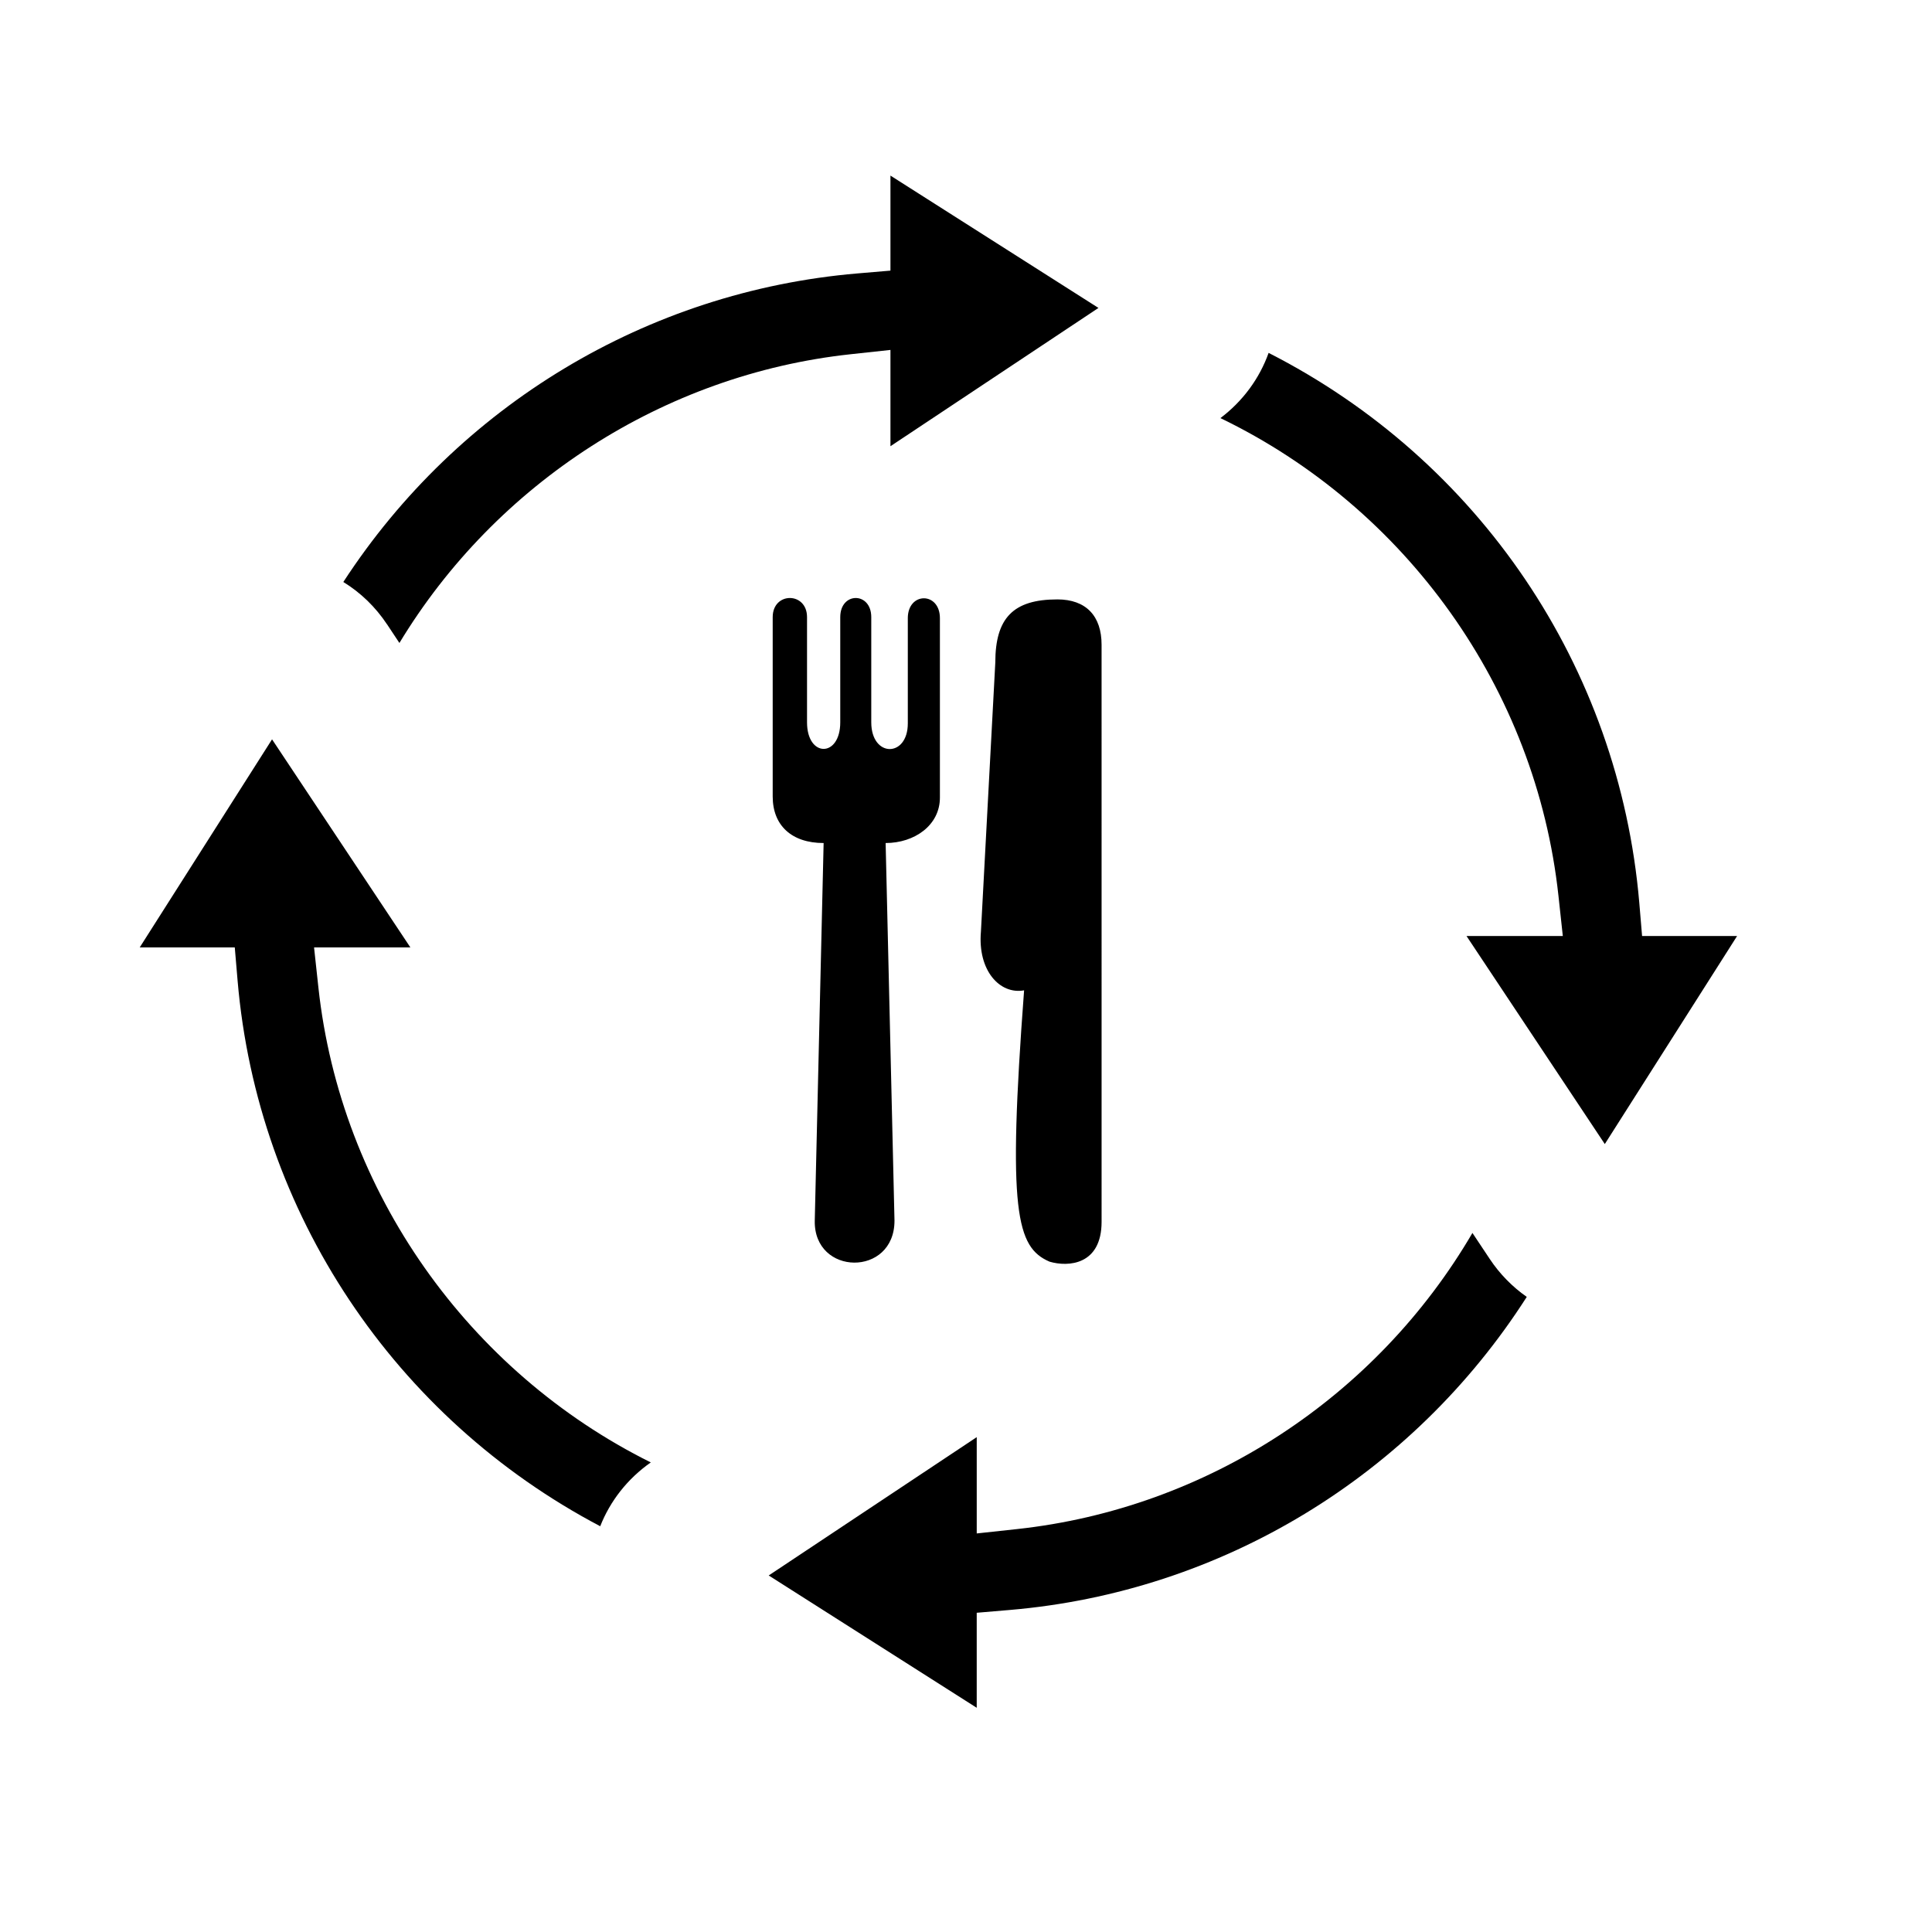
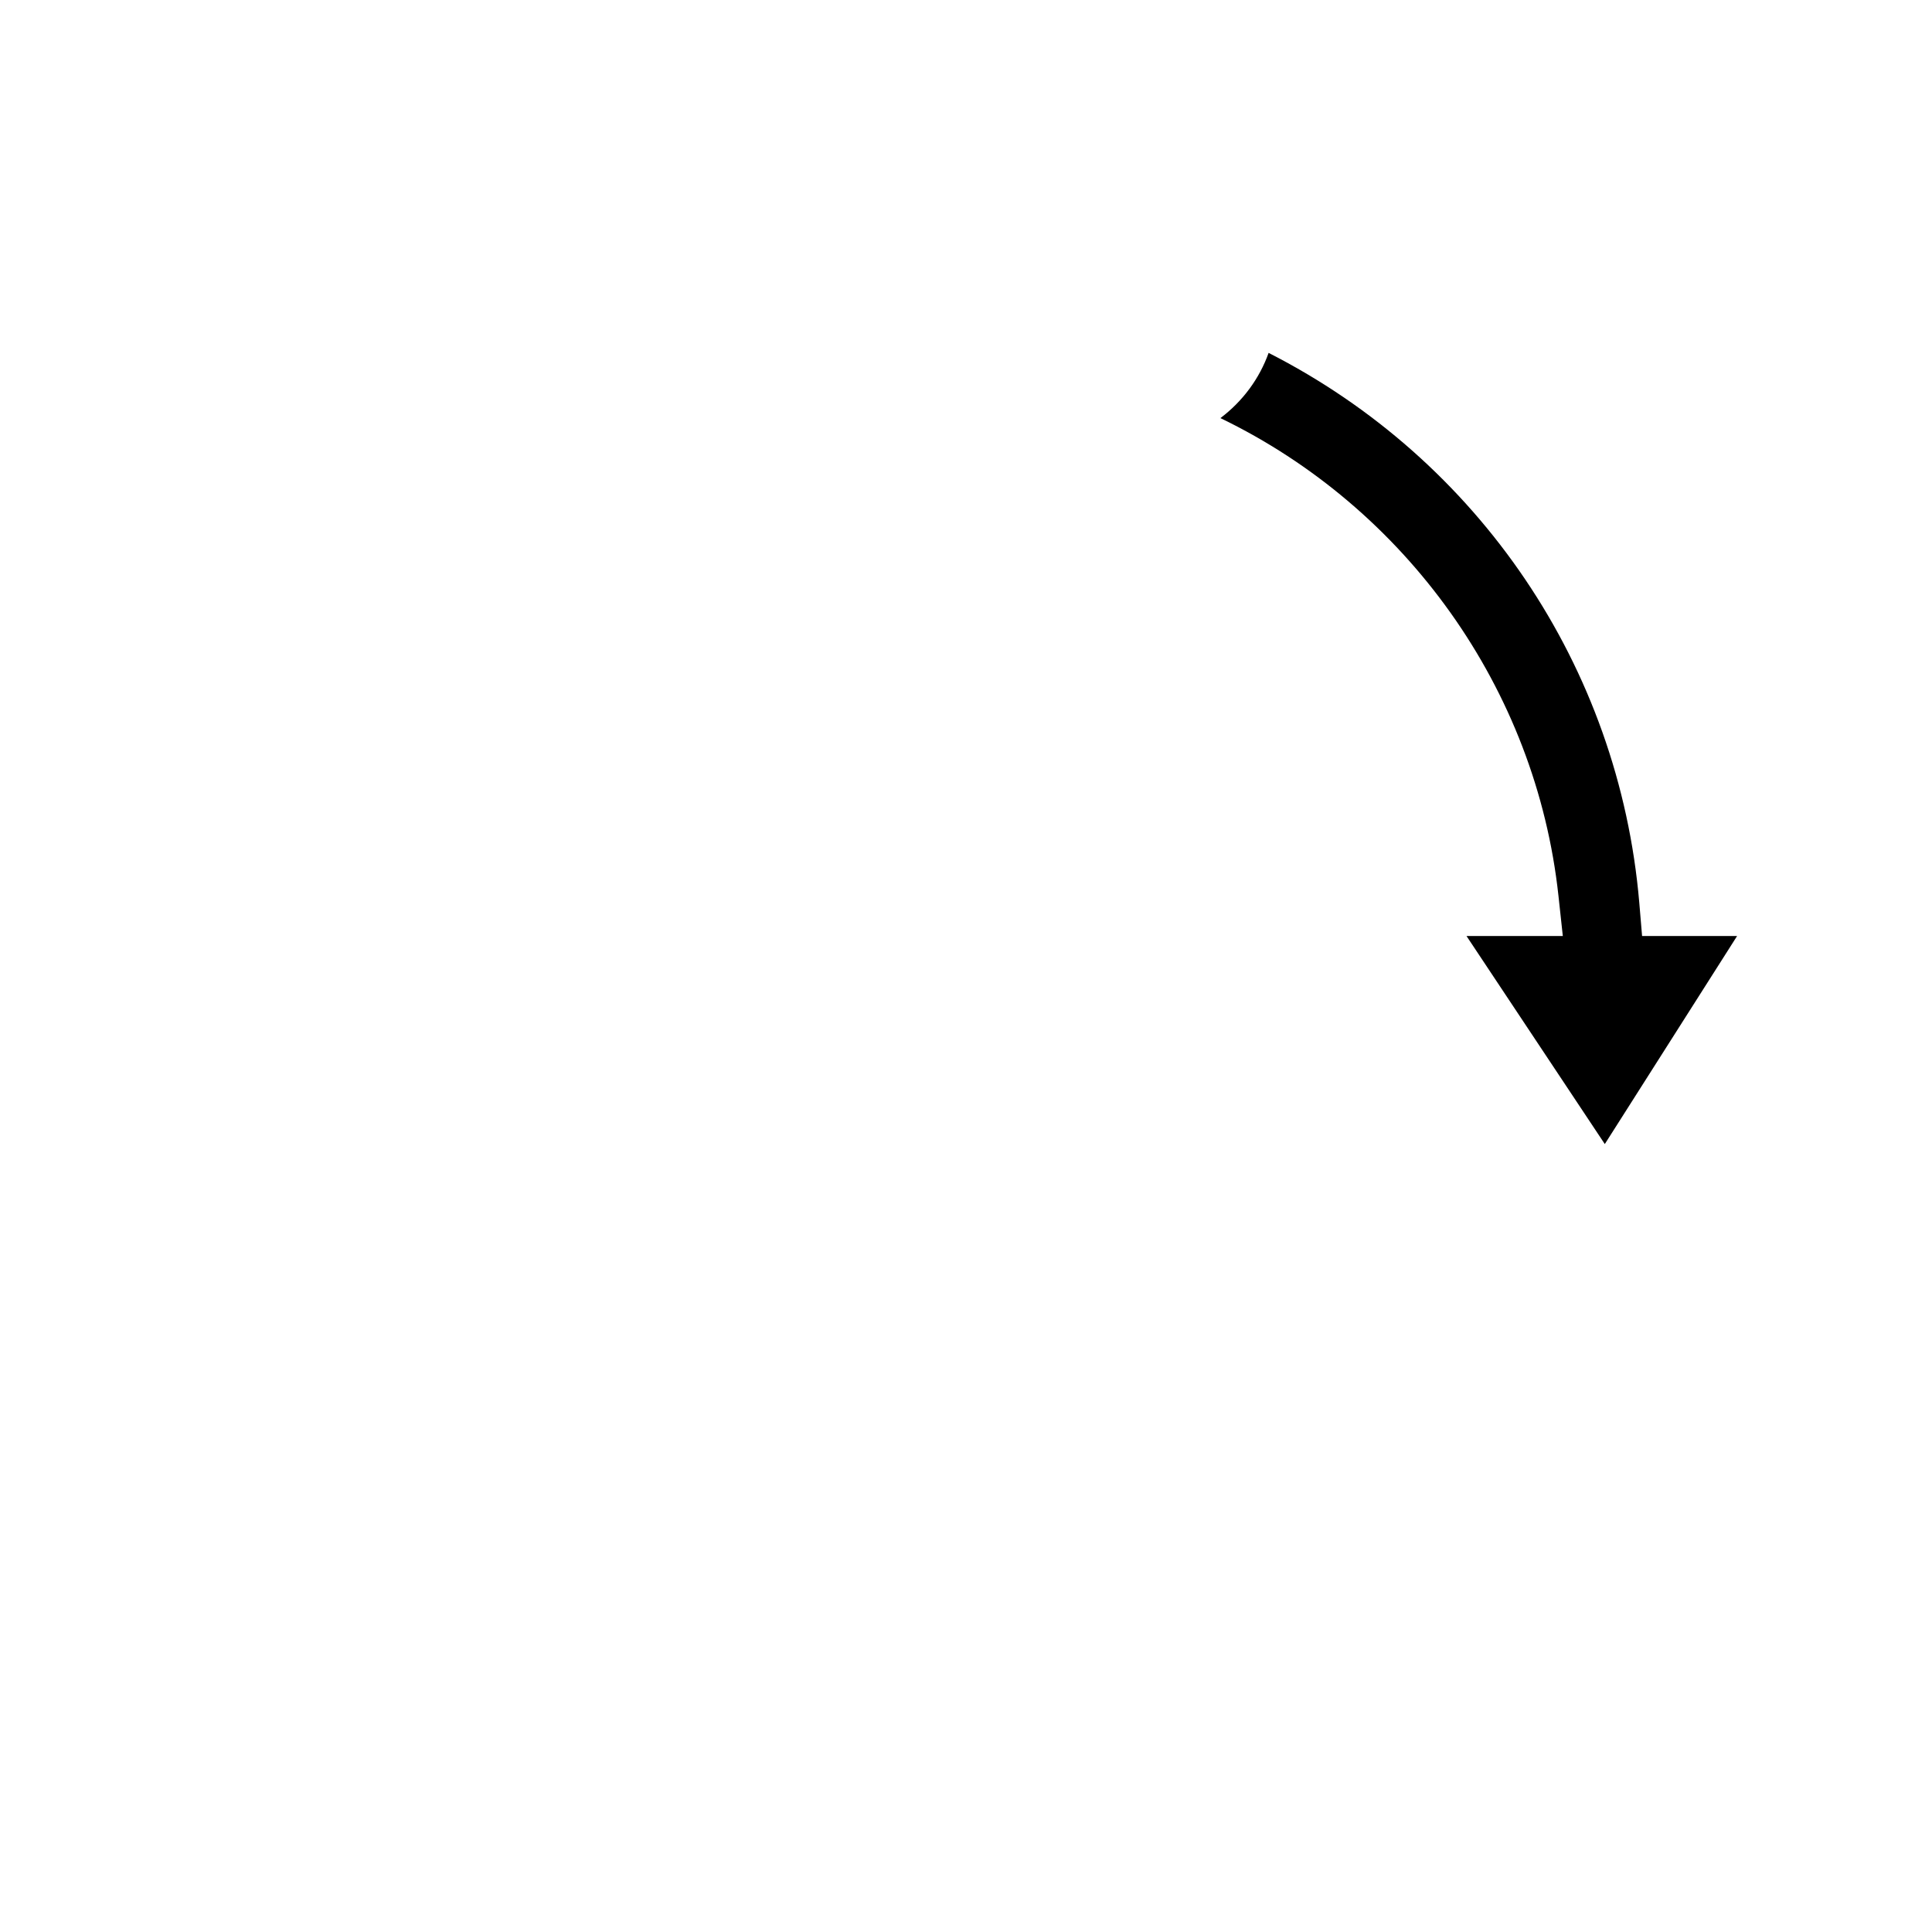
<svg xmlns="http://www.w3.org/2000/svg" fill="#000000" width="800px" height="800px" version="1.1" viewBox="144 144 512 512">
  <g>
-     <path d="m246.59 309.48 3.258 4.914c25.609-42.328 70.066-71.137 119.49-76.508l10.641-1.152v25.52l55.125-36.648-55.125-35.07v25.184l-8.793 0.746c-55.645 4.742-105.8 35.051-136.2 81.77 4.562 2.797 8.512 6.602 11.598 11.246z" />
-     <path d="m228.38 405.71-1.152-10.641h25.523l-36.656-55.137-35.062 55.133h25.184l0.746 8.785c5.246 61.598 41.684 115.97 96.102 144.62 2.625-6.688 7.246-12.602 13.402-16.914-48.34-24.02-82.207-71.684-88.086-125.85z" />
-     <path d="m538.8 477.64-4.59-6.898c-25.387 43.453-70.297 73.023-120.72 78.484l-10.645 1.152v-25.52l-55.129 36.656 55.125 35.066v-25.18l8.797-0.746c56.156-4.781 106.64-35.555 136.97-82.961-3.828-2.684-7.164-6.078-9.809-10.055z" />
    <path d="m578.43 383.26c-5.336-62.637-42.578-117.41-98.234-145.74-2.414 6.762-6.812 12.781-12.773 17.281 49.184 23.754 83.641 71.707 89.586 126.61l1.152 10.641h-25.523l36.652 55.137 35.059-55.137h-25.18z" />
-     <path d="m424.2 302.85c-11.738 0-16.434 4.988-16.434 16.727l-3.812 71.324c-0.887 10.27 4.984 16.723 11.441 15.551-4.402 58.699-2.055 68.086 6.746 71.902 4.992 1.473 13.793 0.875 13.793-10.57l-0.004-152.91c0.008-7.621-4.106-12.027-11.73-12.027zm-39.621 4.988v27.875c0 9.105-9.684 9.105-9.684-0.293v-27.879c0-6.75-8.219-6.75-8.219 0v27.879c0 9.391-8.805 9.391-8.805 0v-27.879c0-6.75-9.098-6.75-9.098 0v47.543c0 7.633 4.988 12.328 13.496 12.328l-2.348 100.08c-0.293 14.672 21.129 14.969 21.129 0l-2.348-100.08c7.633 0 14.383-4.695 14.383-12.031v-47.551c0.008-7.035-8.508-7.035-8.508 0.008z" />
  </g>
</svg>